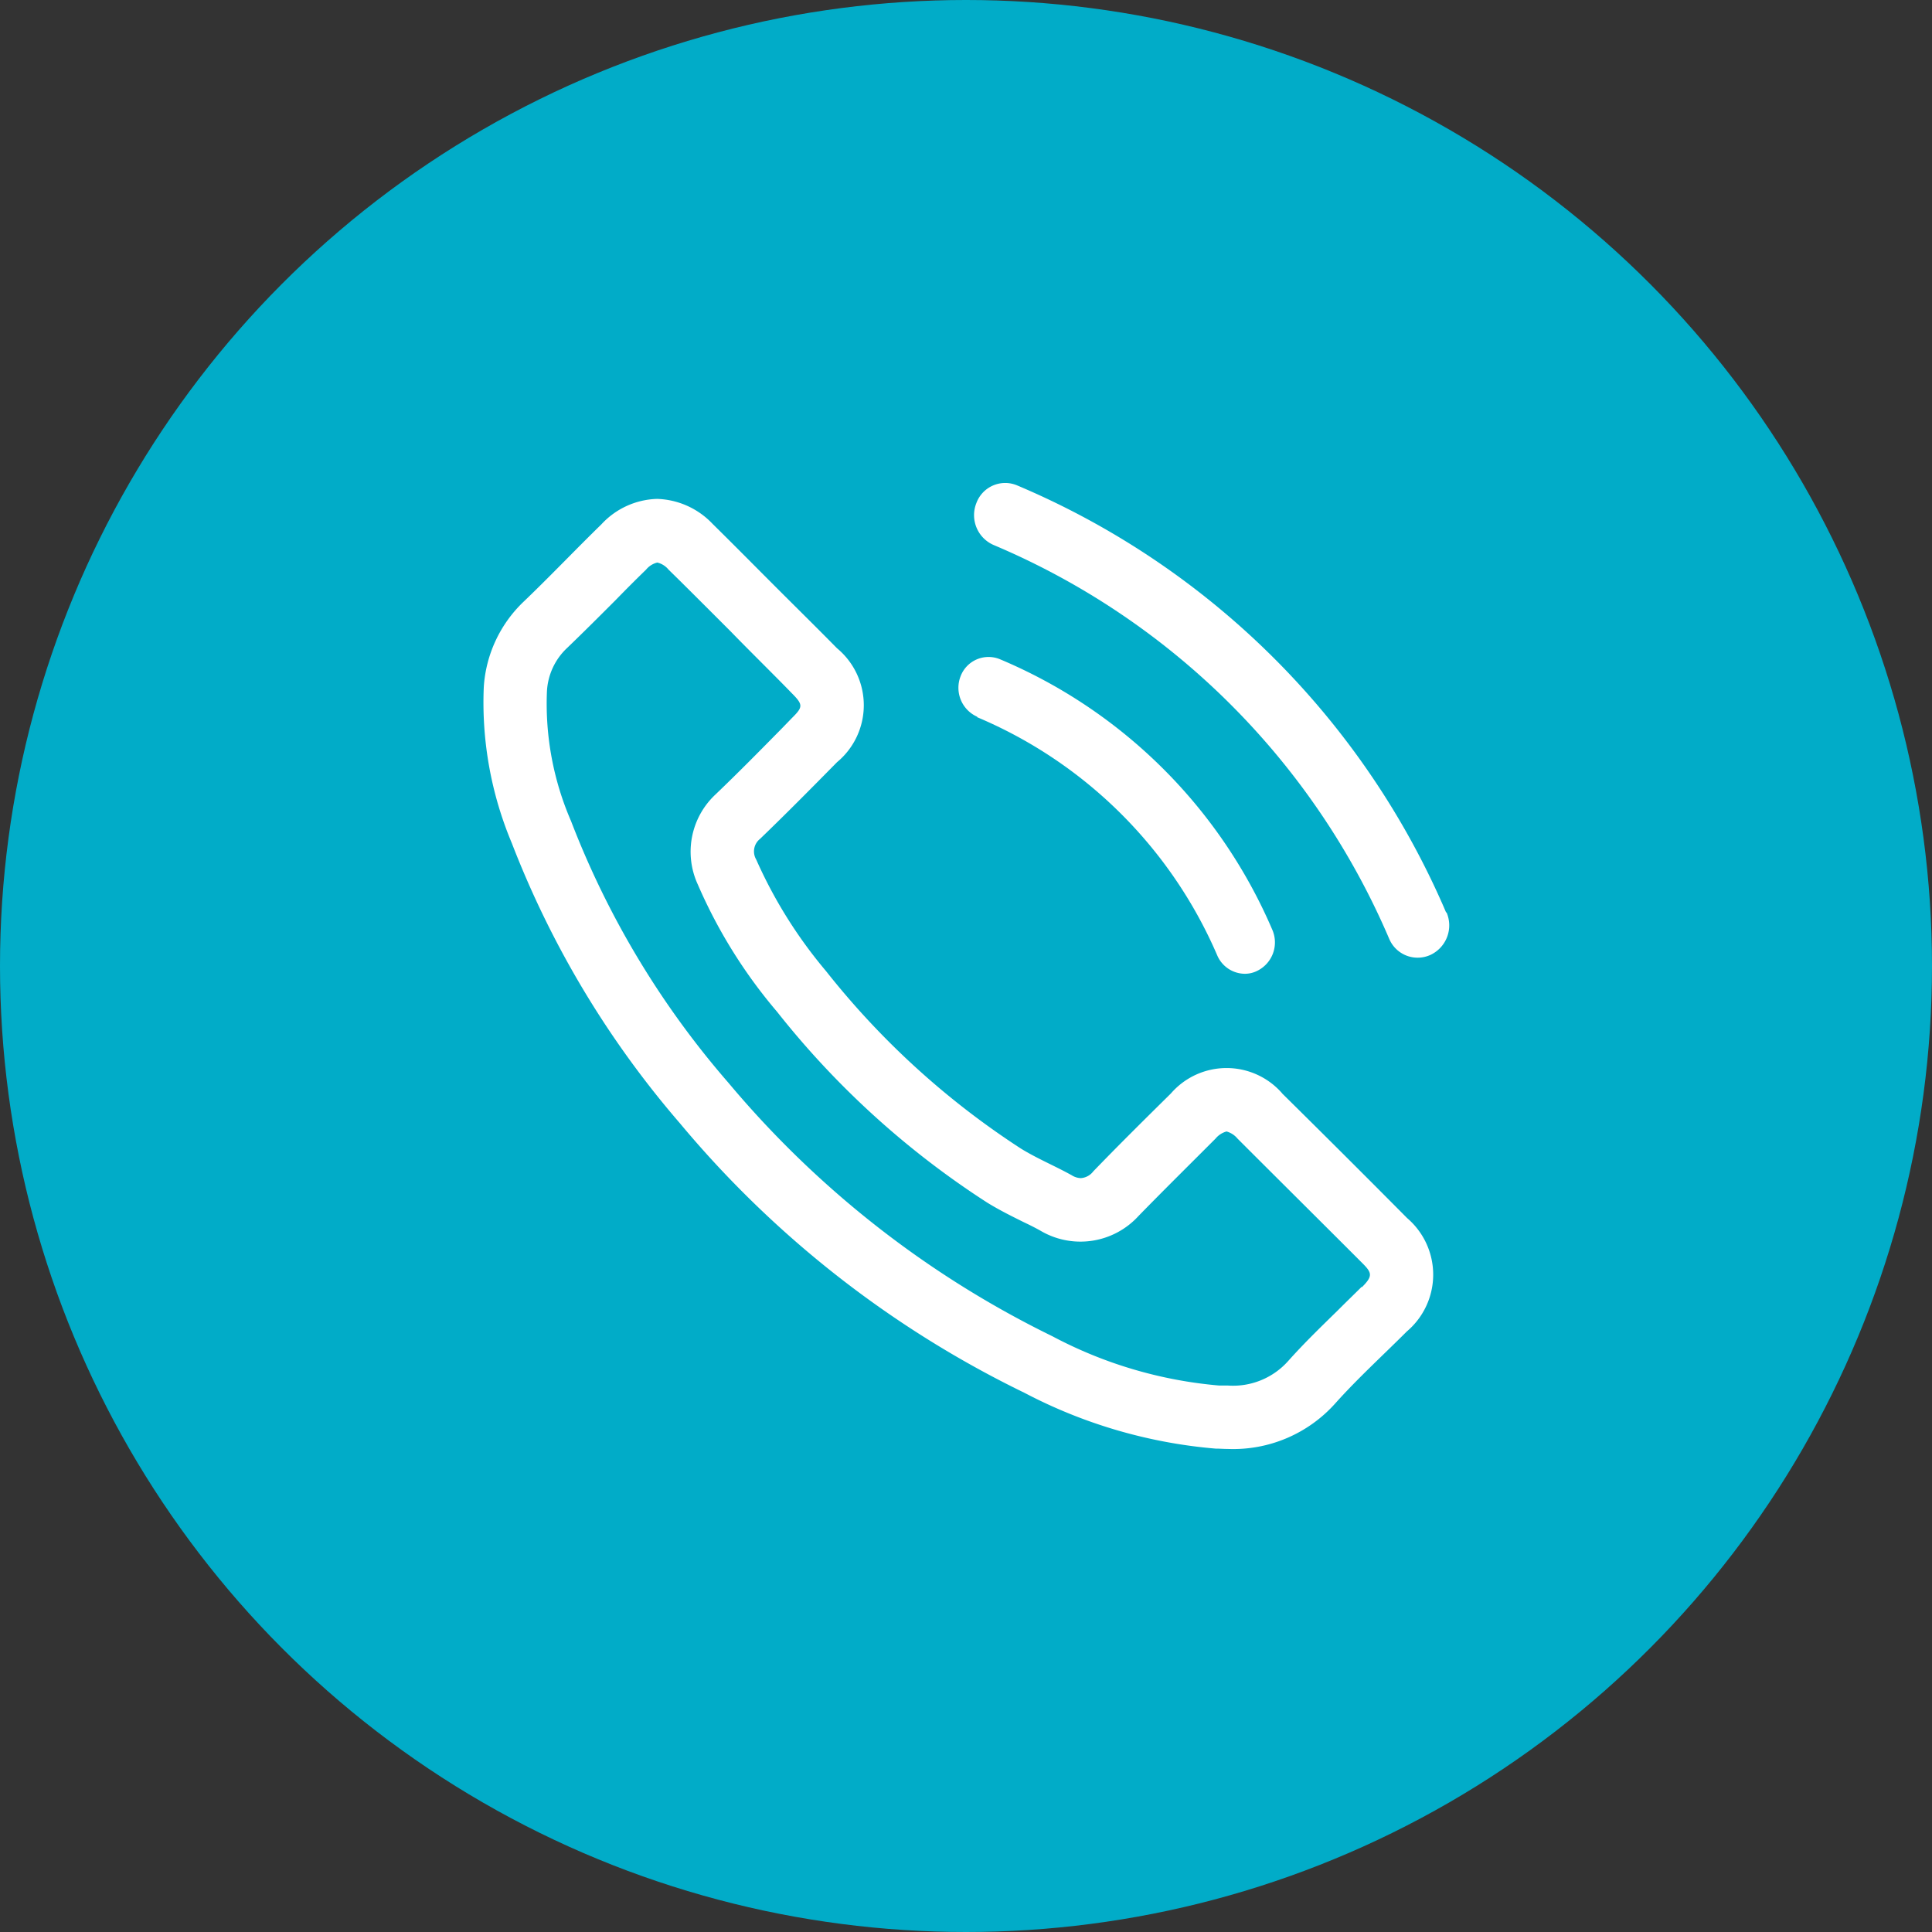
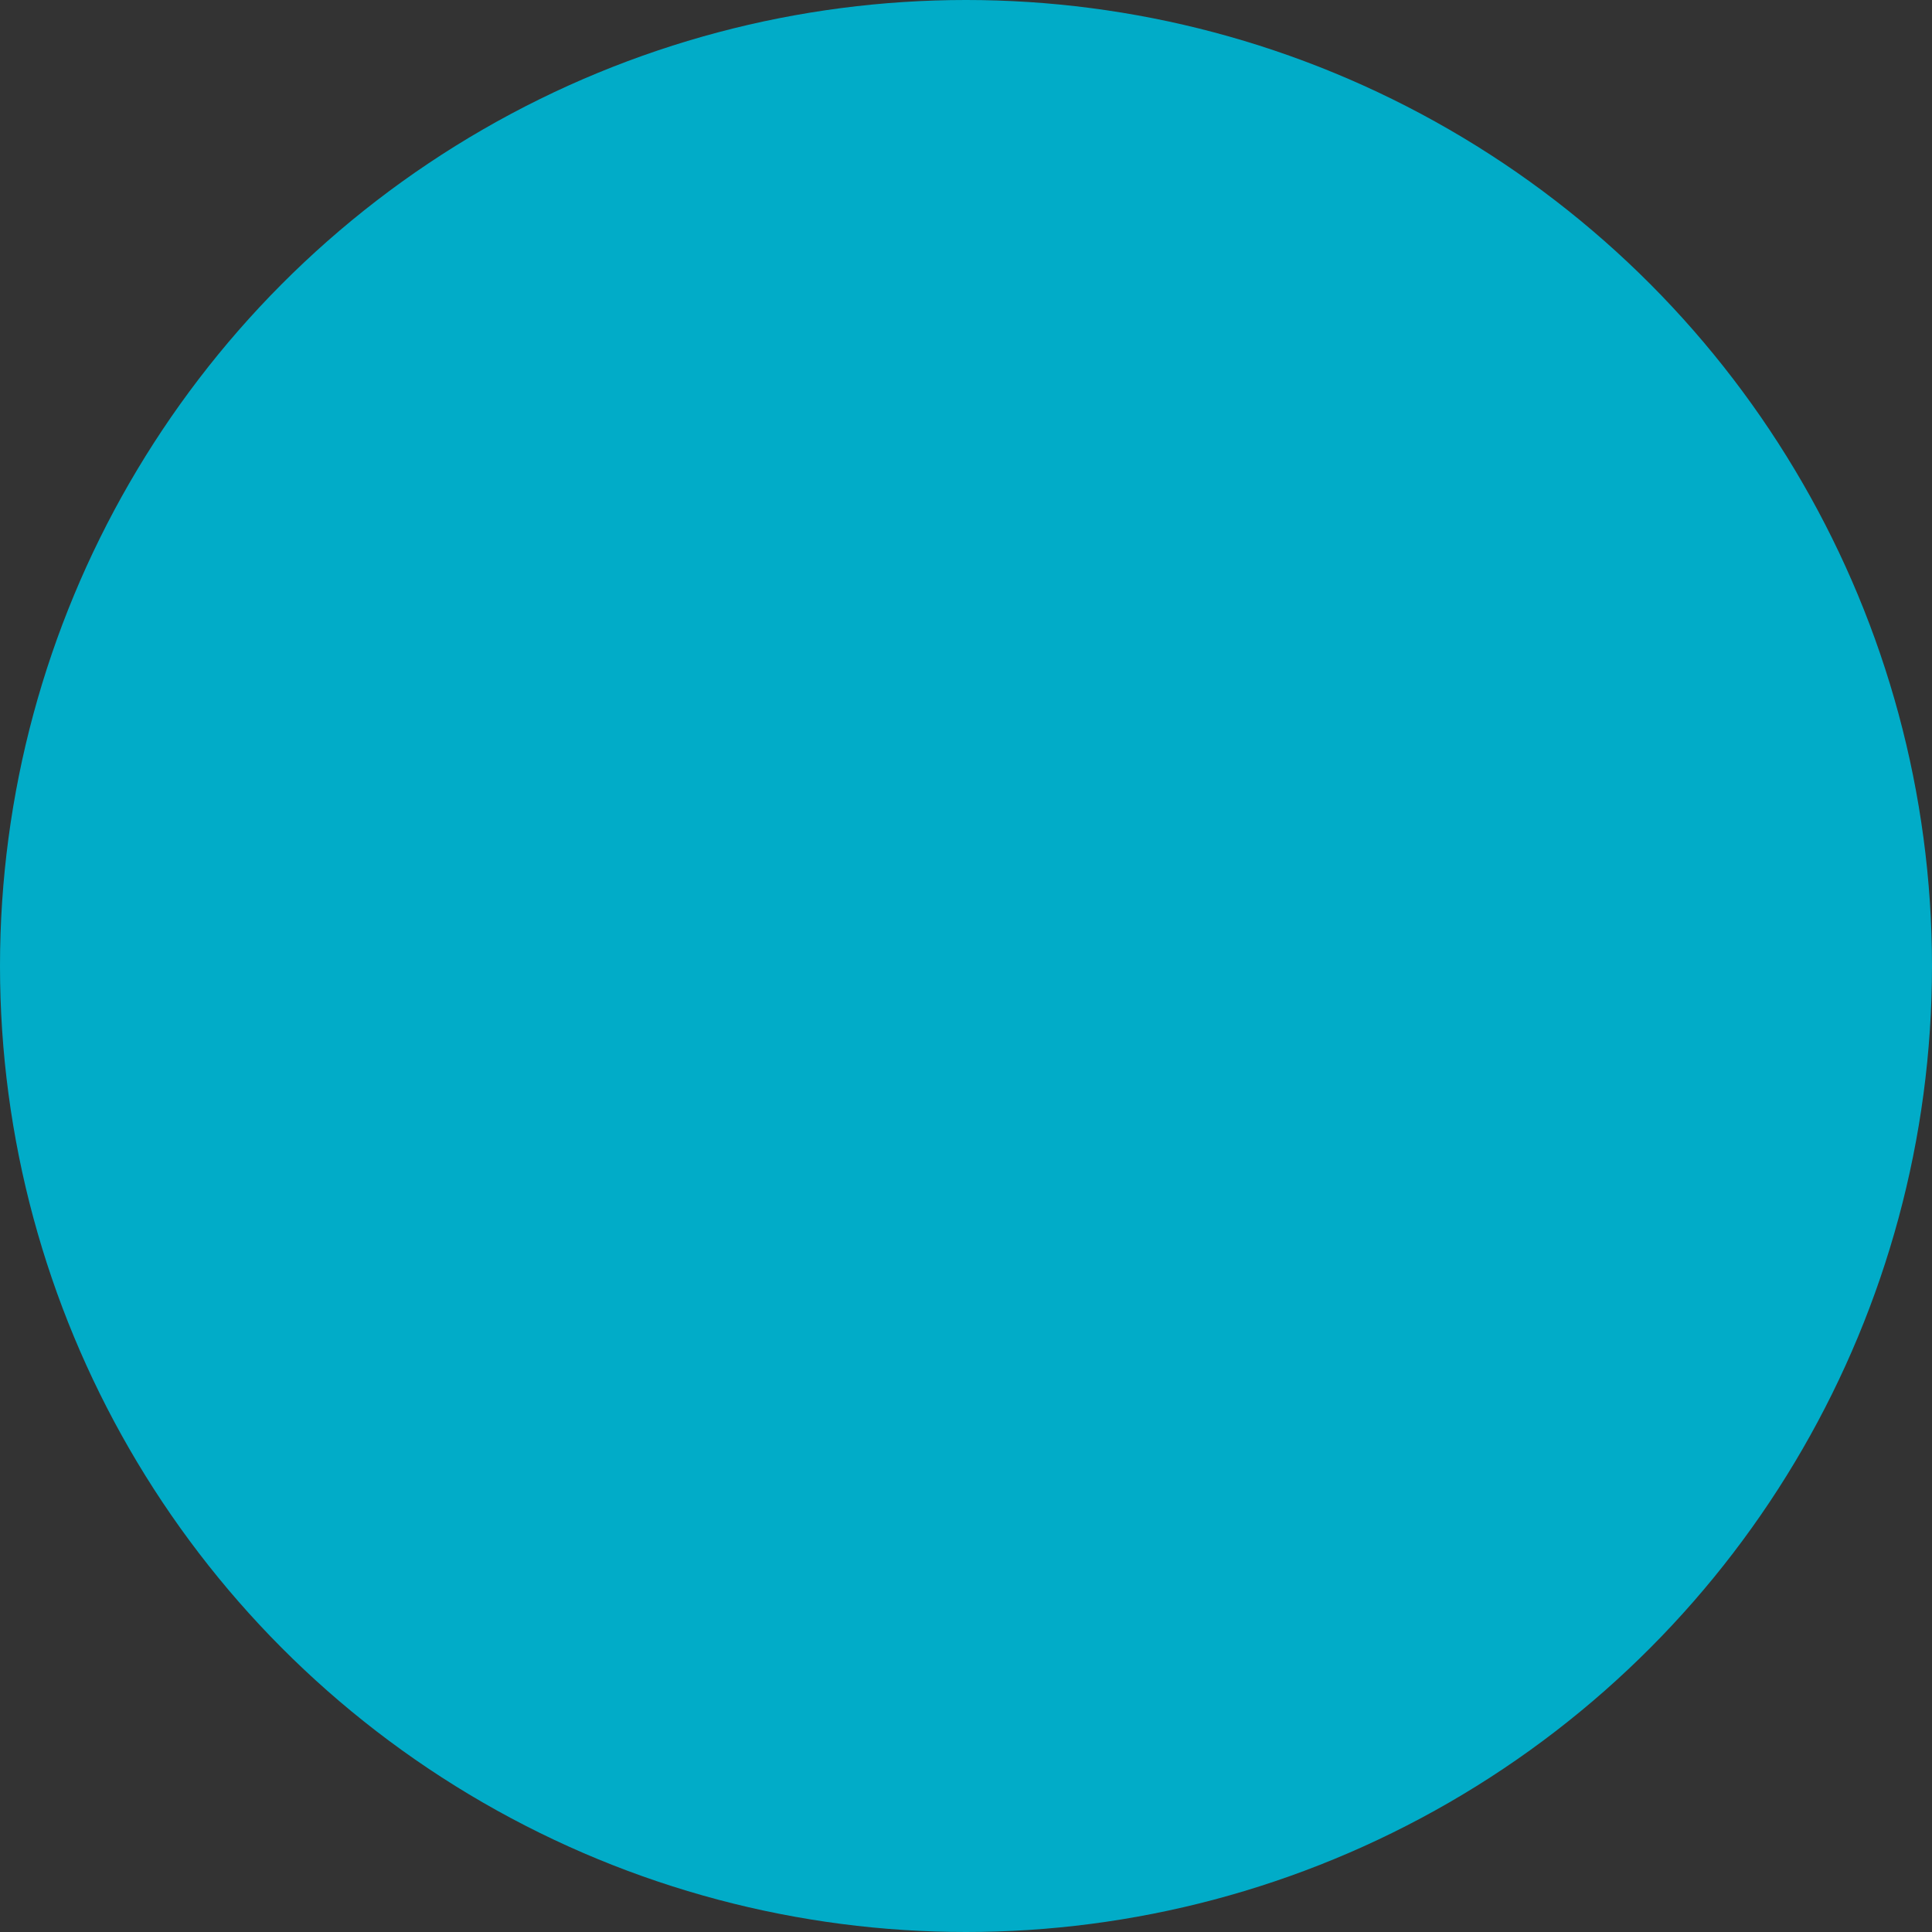
<svg xmlns="http://www.w3.org/2000/svg" width="40" height="40" viewBox="0 0 40 40">
  <rect x="0" y="0" width="40" height="40" fill="#333333" stroke="none" />
  <g id="Gruppe_737" data-name="Gruppe 737" transform="translate(-104 -533)">
    <g id="Gruppe_712" data-name="Gruppe 712">
      <circle id="Ellipse_43" data-name="Ellipse 43" cx="20" cy="20" r="20" transform="translate(104 533)" fill="#01acc8" />
    </g>
    <g id="MRT_30x30px_ico.call" transform="translate(114 542.999)">
      <g id="MRT_30x30px_ico.call-2" data-name="MRT_30x30px_ico.call">
        <g id="MRT_30x30px_ico.call-3" data-name="MRT_30x30px_ico.call">
-           <path id="Pfad_409" data-name="Pfad 409" d="M25.022,8.891A16.743,16.743,0,0,0,16.136.045a.636.636,0,0,0-.84.367.674.674,0,0,0,.353.867,15.436,15.436,0,0,1,8.193,8.153.639.639,0,0,0,.86.333.675.675,0,0,0,.327-.88Z" transform="translate(-5.081 0.004)" fill="#fff" />
-           <path id="Pfad_410" data-name="Pfad 410" d="M15.148,6.646a9.373,9.373,0,0,1,4.973,4.933.627.627,0,0,0,.573.38.566.566,0,0,0,.253-.06.656.656,0,0,0,.313-.853,10.605,10.605,0,0,0-5.64-5.6.619.619,0,0,0-.813.353.657.657,0,0,0,.347.84Z" transform="translate(-4.919 -1.797)" fill="#fff" />
-           <path id="Pfad_411" data-name="Pfad 411" d="M16.544,12.8a1.526,1.526,0,0,0-2.306,0c-.54.533-1.08,1.067-1.607,1.613a.354.354,0,0,1-.26.14.38.38,0,0,1-.187-.06c-.347-.193-.72-.347-1.053-.553A16.766,16.766,0,0,1,7.1,10.269,9.642,9.642,0,0,1,5.652,7.956a.331.331,0,0,1,.08-.427c.54-.52,1.067-1.053,1.593-1.587a1.532,1.532,0,0,0,0-2.36c-.42-.427-.84-.84-1.267-1.267S5.192,1.443,4.752,1.01A1.649,1.649,0,0,0,3.6.49a1.631,1.631,0,0,0-1.153.527C1.9,1.55,1.379,2.1.832,2.623A2.676,2.676,0,0,0,.012,4.39a7.517,7.517,0,0,0,.58,3.226,19.76,19.76,0,0,0,3.48,5.8A21.528,21.528,0,0,0,11.211,19a10.373,10.373,0,0,0,3.953,1.153c.087,0,.167.007.253.007a2.834,2.834,0,0,0,2.233-.953c.46-.513.98-.987,1.473-1.48a1.54,1.54,0,0,0,.007-2.346q-1.29-1.3-2.593-2.586ZM18.191,16.8c-.16.16-.327.32-.493.487-.34.333-.693.673-1.027,1.047a1.527,1.527,0,0,1-1.253.513h-.18a8.993,8.993,0,0,1-3.453-1.02,20.467,20.467,0,0,1-6.706-5.246,18.227,18.227,0,0,1-3.26-5.42,6.108,6.108,0,0,1-.5-2.666,1.325,1.325,0,0,1,.42-.92c.34-.327.673-.66,1-.987.207-.213.42-.427.633-.633a.429.429,0,0,1,.233-.147.429.429,0,0,1,.233.147c.287.28.573.567.86.853l.433.433c.213.22.427.433.64.647s.413.413.62.627c.24.24.227.287,0,.513l-.22.227c-.447.453-.893.907-1.367,1.36a1.621,1.621,0,0,0-.36,1.86,10.47,10.47,0,0,0,1.64,2.633,17.887,17.887,0,0,0,4.353,3.953c.26.16.52.287.747.4.127.06.247.12.353.18a1.627,1.627,0,0,0,2.033-.307c.52-.533,1.047-1.053,1.593-1.6a.447.447,0,0,1,.227-.147.447.447,0,0,1,.227.147c.86.86,1.727,1.72,2.586,2.58.2.2.22.267-.013.5Z" transform="translate(0.004 -0.16)" fill="#fff" />
-         </g>
+           </g>
      </g>
    </g>
  </g>
</svg>